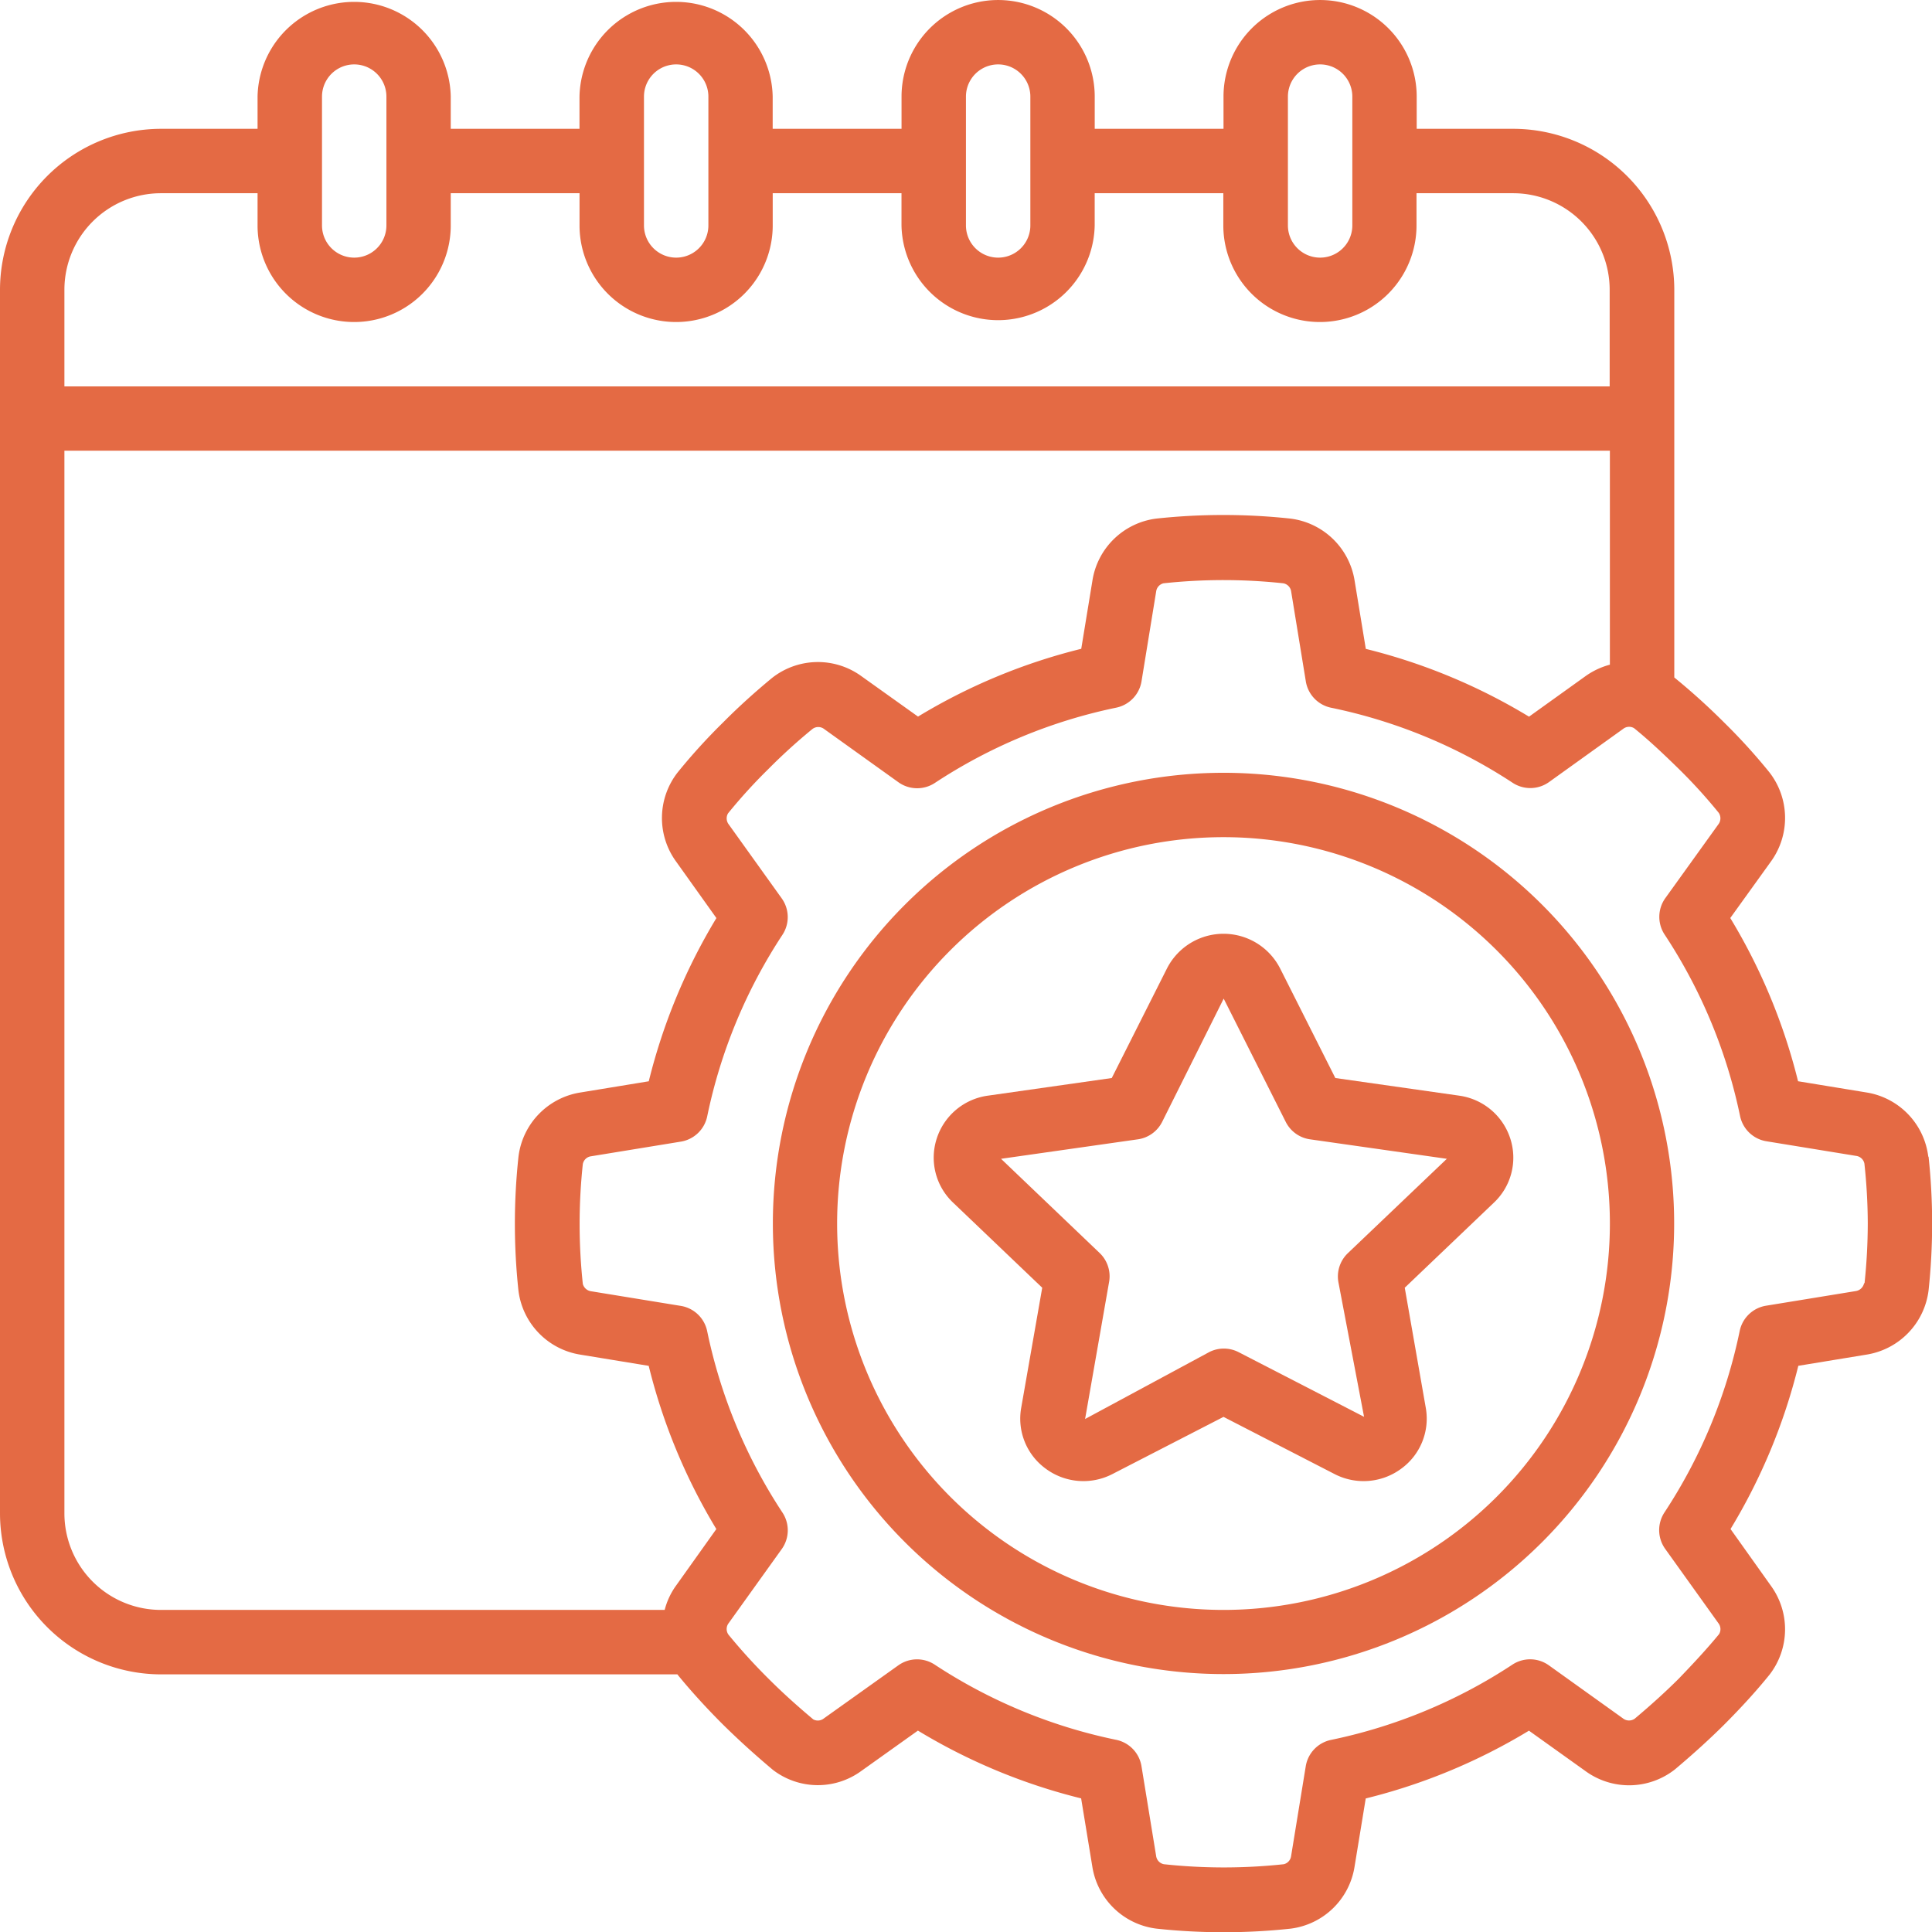
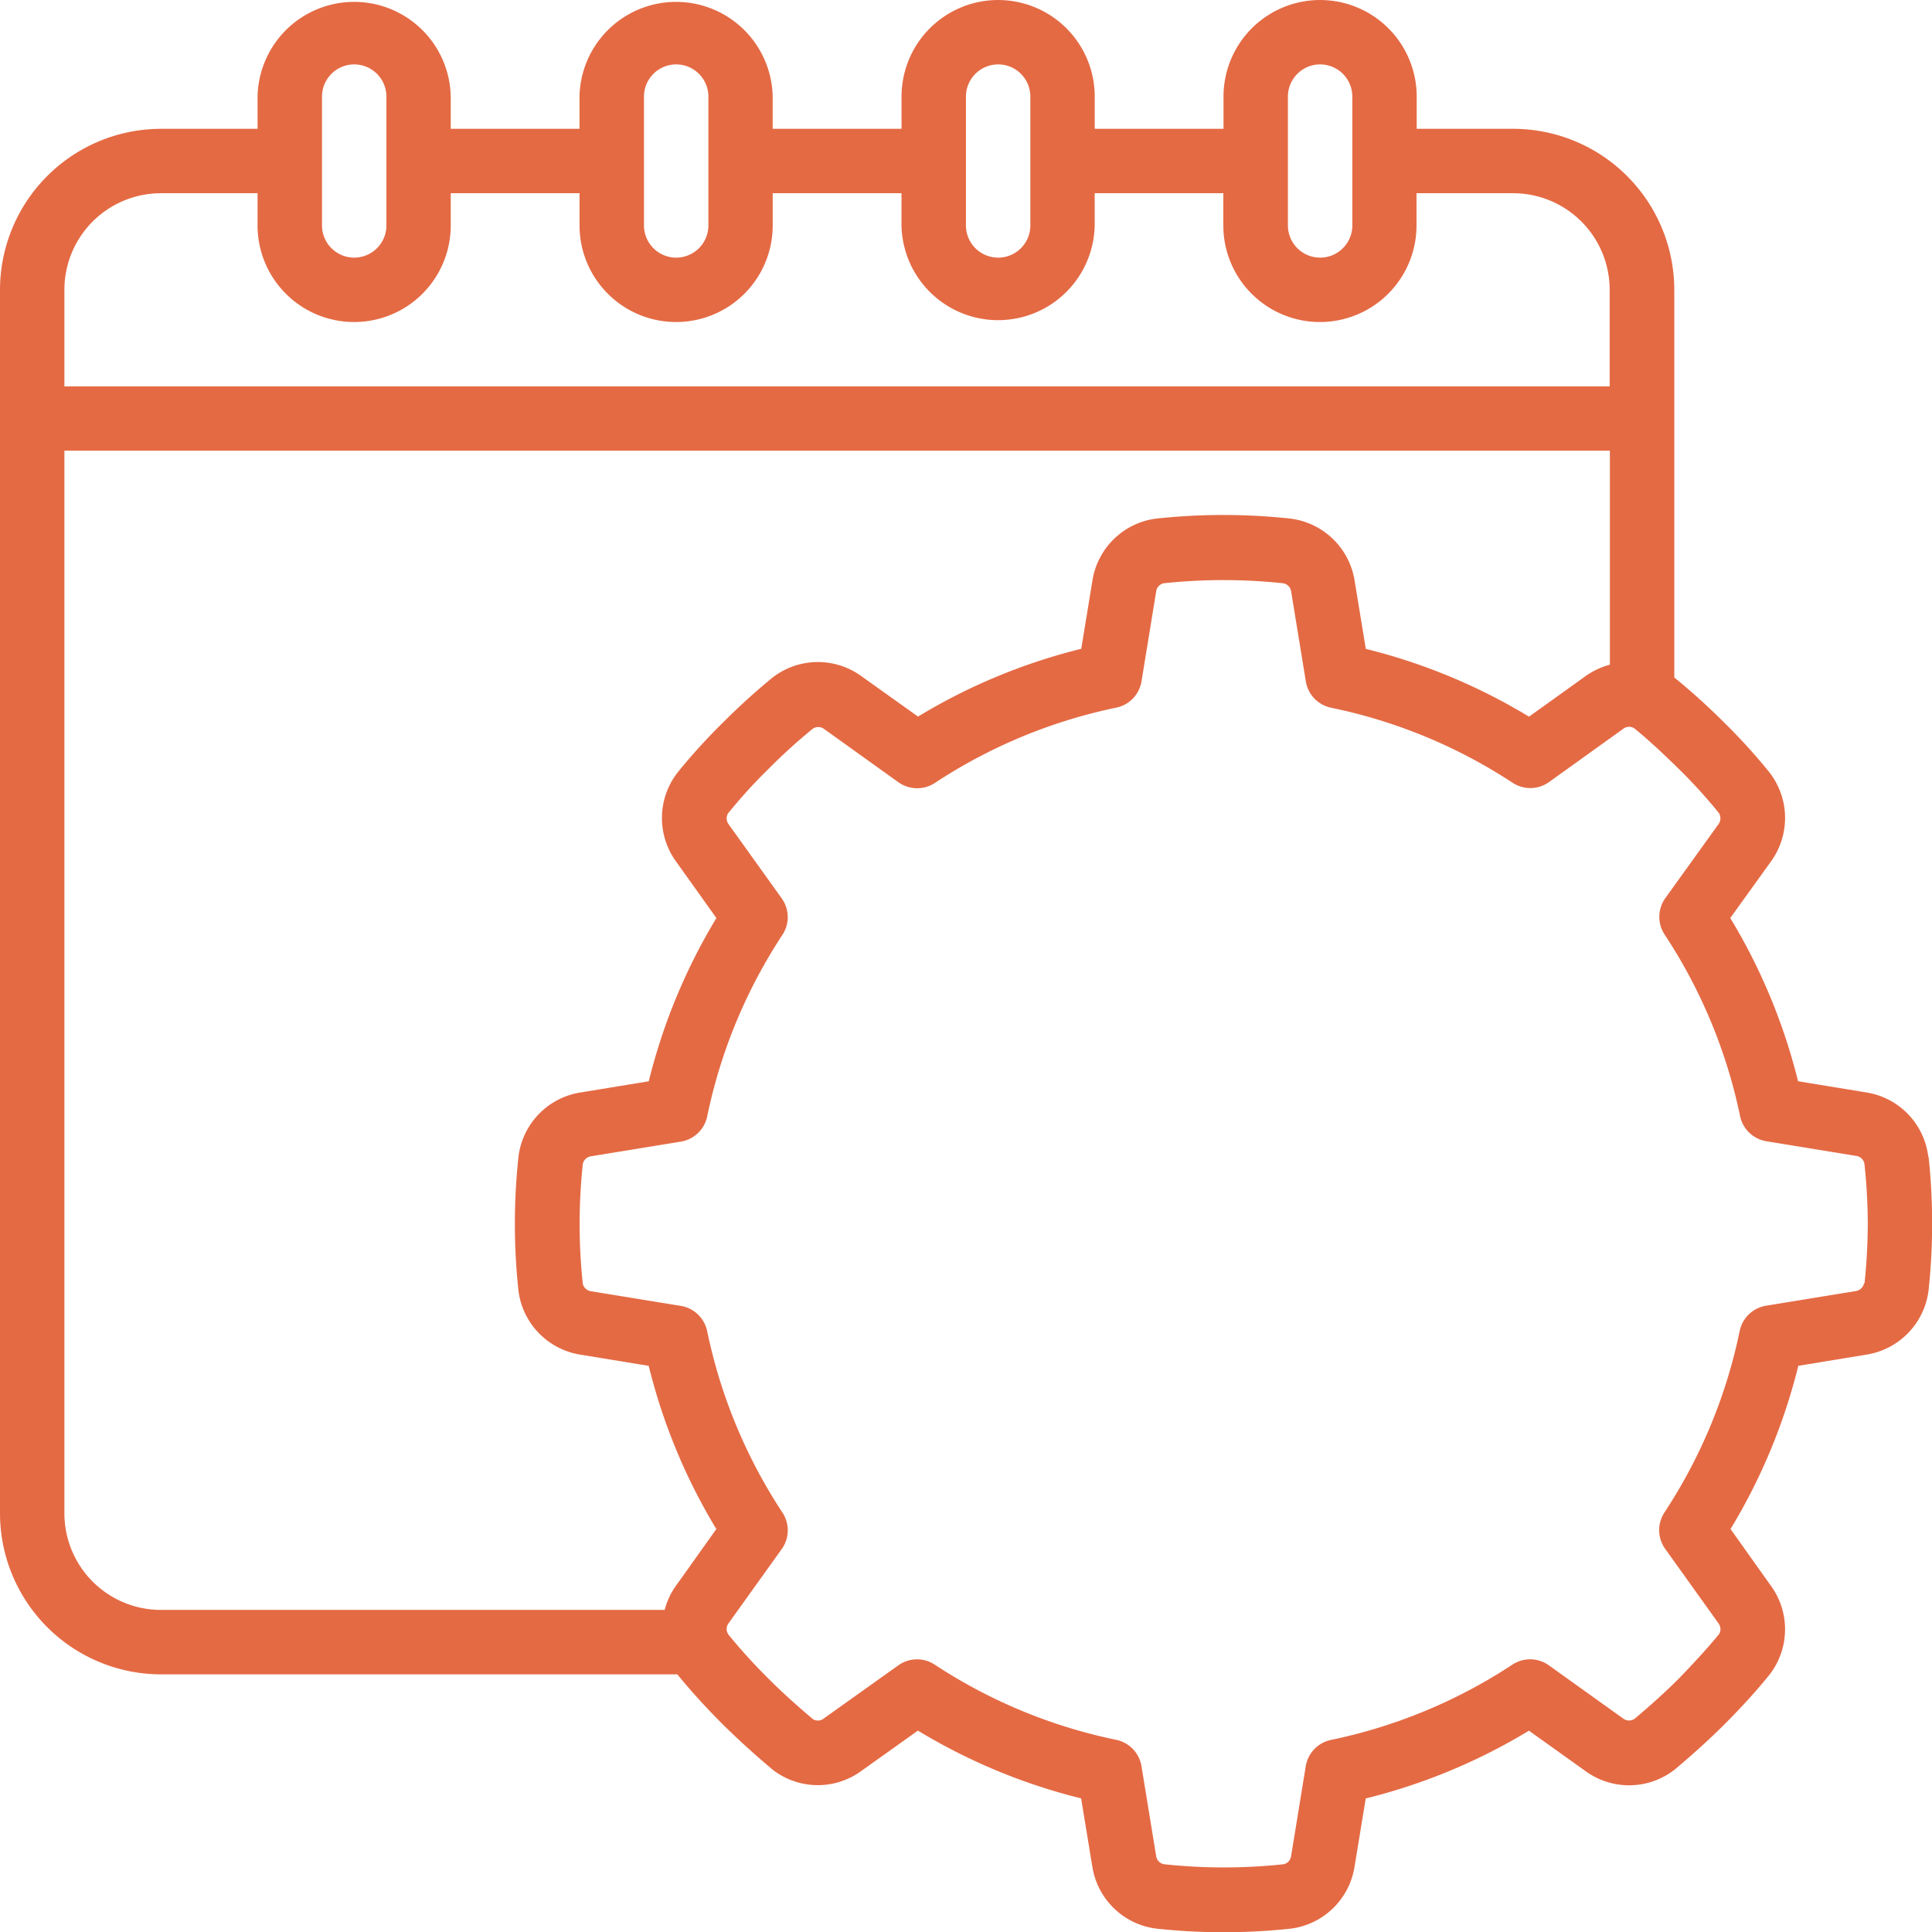
<svg xmlns="http://www.w3.org/2000/svg" width="52.733" height="52.739" viewBox="0 0 52.733 52.739">
  <g id="_x30_95---Event-Management" transform="translate(0 0.001)">
    <path id="Shape_343_" d="M52.641,31.566a2.021,2.021,0,0,0-1.687-1.749l-1.867-.306a16,16,0,0,0-1.85-4.455l1.108-1.54a2.026,2.026,0,0,0-.045-2.443,16.063,16.063,0,0,0-1.223-1.346,18.053,18.053,0,0,0-1.368-1.237V7.909a4.4,4.4,0,0,0-4.394-4.394H38.678V2.636a2.636,2.636,0,0,0-5.273,0v.879H29.89V2.636a2.636,2.636,0,1,0-5.273,0v.879H21.1V2.636a2.637,2.637,0,0,0-5.273,0v.879H12.313V2.636a2.637,2.637,0,0,0-5.273,0v.879H4.4A4.4,4.4,0,0,0,.01,7.909V41.3A4.4,4.4,0,0,0,4.4,45.7H18.5l.012.018c.359.439.772.893,1.224,1.345.4.394.818.779,1.364,1.239a2.011,2.011,0,0,0,2.421.033l1.543-1.1a15.974,15.974,0,0,0,4.455,1.85l.306,1.865a2.021,2.021,0,0,0,1.758,1.691,17.117,17.117,0,0,0,3.65,0,2.021,2.021,0,0,0,1.748-1.687l.306-1.867a15.974,15.974,0,0,0,4.455-1.85l1.539,1.1a2.021,2.021,0,0,0,2.454-.05c.506-.427.943-.824,1.338-1.217.452-.454.863-.9,1.238-1.365a2.021,2.021,0,0,0,.033-2.426l-1.1-1.546a15.968,15.968,0,0,0,1.85-4.455l1.865-.306a2.027,2.027,0,0,0,1.691-1.758,17.187,17.187,0,0,0,0-3.64ZM35.163,2.636a.879.879,0,0,1,1.758,0V6.152a.879.879,0,1,1-1.758,0Zm-8.788,0a.879.879,0,0,1,1.758,0V6.152a.879.879,0,1,1-1.758,0Zm-8.788,0a.879.879,0,1,1,1.758,0V6.152a.879.879,0,1,1-1.758,0Zm-8.788,0a.879.879,0,1,1,1.758,0V6.152a.879.879,0,0,1-1.758,0ZM4.4,5.273H7.04v.879a2.636,2.636,0,1,0,5.273,0V5.273h3.515v.879a2.636,2.636,0,1,0,5.273,0V5.273h3.515v.879a2.637,2.637,0,0,0,5.273,0V5.273H33.4v.879a2.636,2.636,0,1,0,5.273,0V5.273h2.636a2.636,2.636,0,0,1,2.636,2.636v2.636H1.768V7.909A2.636,2.636,0,0,1,4.4,5.273Zm14.073,37.99a1.974,1.974,0,0,0-.321.678H4.4A2.636,2.636,0,0,1,1.768,41.3v-29H43.951v5.841a2.054,2.054,0,0,0-.665.313L41.744,19.56a15.982,15.982,0,0,0-4.455-1.85l-.306-1.865a2.027,2.027,0,0,0-1.758-1.692,17.117,17.117,0,0,0-3.65,0,2.021,2.021,0,0,0-1.747,1.688l-.306,1.867a15.984,15.984,0,0,0-4.455,1.85l-1.541-1.1a2.021,2.021,0,0,0-2.443.045c-.439.362-.9.774-1.337,1.215a16.218,16.218,0,0,0-1.24,1.364,2.021,2.021,0,0,0-.042,2.433l1.1,1.542a16,16,0,0,0-1.846,4.455l-1.866.306a2.021,2.021,0,0,0-1.691,1.758,17.125,17.125,0,0,0,0,3.651,2.021,2.021,0,0,0,1.688,1.746l1.867.306a15.977,15.977,0,0,0,1.846,4.455Zm32.416-8.239a.274.274,0,0,1-.226.214l-2.451.4a.879.879,0,0,0-.718.69,14.247,14.247,0,0,1-2.054,4.953.879.879,0,0,0,.02.993l1.457,2.035a.264.264,0,0,1,.014.293c-.323.394-.7.8-1.1,1.215-.362.361-.752.714-1.2,1.091a.268.268,0,0,1-.325-.008l-2.021-1.447a.879.879,0,0,0-.993-.02,14.251,14.251,0,0,1-4.953,2.056.879.879,0,0,0-.689.718l-.4,2.453a.264.264,0,0,1-.2.222,15.294,15.294,0,0,1-3.271,0,.264.264,0,0,1-.213-.226l-.4-2.451a.879.879,0,0,0-.689-.718,14.249,14.249,0,0,1-4.955-2.053.879.879,0,0,0-.993.02L22.5,46.9a.264.264,0,0,1-.292.029c-.477-.4-.867-.756-1.224-1.113a15.819,15.819,0,0,1-1.091-1.2A.264.264,0,0,1,19.9,44.3l1.448-2.021a.879.879,0,0,0,.02-.993,14.263,14.263,0,0,1-2.056-4.953.879.879,0,0,0-.718-.69l-2.452-.4a.273.273,0,0,1-.224-.2,15.348,15.348,0,0,1,0-3.272.264.264,0,0,1,.226-.212l2.451-.4a.879.879,0,0,0,.718-.69,14.263,14.263,0,0,1,2.054-4.956.879.879,0,0,0-.02-.993L19.9,22.5a.27.27,0,0,1-.019-.3,14.47,14.47,0,0,1,1.106-1.215,15.7,15.7,0,0,1,1.2-1.09.264.264,0,0,1,.324.007l2.021,1.448a.879.879,0,0,0,.993.02,14.257,14.257,0,0,1,4.953-2.056.879.879,0,0,0,.689-.718l.4-2.453a.264.264,0,0,1,.2-.223,15.294,15.294,0,0,1,3.271,0,.264.264,0,0,1,.214.227l.4,2.451a.879.879,0,0,0,.689.718,14.257,14.257,0,0,1,4.956,2.049.879.879,0,0,0,.993-.02l2.021-1.45a.264.264,0,0,1,.3-.021c.4.323.8.7,1.222,1.113a14.349,14.349,0,0,1,1.091,1.2.271.271,0,0,1-.015.316l-1.445,2.01a.879.879,0,0,0-.02.993,14.247,14.247,0,0,1,2.06,4.953.879.879,0,0,0,.718.69l2.453.4a.264.264,0,0,1,.223.209,15.571,15.571,0,0,1,.092,1.636,15.843,15.843,0,0,1-.088,1.629Z" transform="translate(-0.01)" fill="#e46a44" />
-     <path id="Shape_342_" d="M254.57,242.257a12.3,12.3,0,1,0,12.3,12.3,12.3,12.3,0,0,0-12.3-12.3Zm0,22.849a10.546,10.546,0,1,1,10.546-10.546,10.546,10.546,0,0,1-10.546,10.546Z" transform="translate(-221.175 -221.165)" fill="#e46a44" />
-     <path id="Shape_341_" d="M307.073,297.15l-3.378-.481-1.508-2.993a1.733,1.733,0,0,0-3.086,0l-1.508,2.993-3.378.481a1.71,1.71,0,0,0-1.4,1.173,1.689,1.689,0,0,0,.446,1.746l2.434,2.324-.574,3.278a1.688,1.688,0,0,0,.67,1.661,1.727,1.727,0,0,0,1.825.144l3.027-1.558,3.026,1.558a1.727,1.727,0,0,0,1.825-.144,1.688,1.688,0,0,0,.67-1.661l-.574-3.278,2.435-2.324a1.687,1.687,0,0,0,.446-1.746,1.711,1.711,0,0,0-1.4-1.173Zm-3.036,4.3a.879.879,0,0,0-.258.791l.7,3.675-3.427-1.766a.879.879,0,0,0-.8,0l-3.387,1.826.655-3.74a.879.879,0,0,0-.258-.791l-2.691-2.571,3.736-.532a.879.879,0,0,0,.661-.475l1.68-3.365,1.694,3.365a.879.879,0,0,0,.661.475l3.736.532Z" transform="translate(-267.248 -267.246)" fill="#e46a44" />
  </g>
</svg>